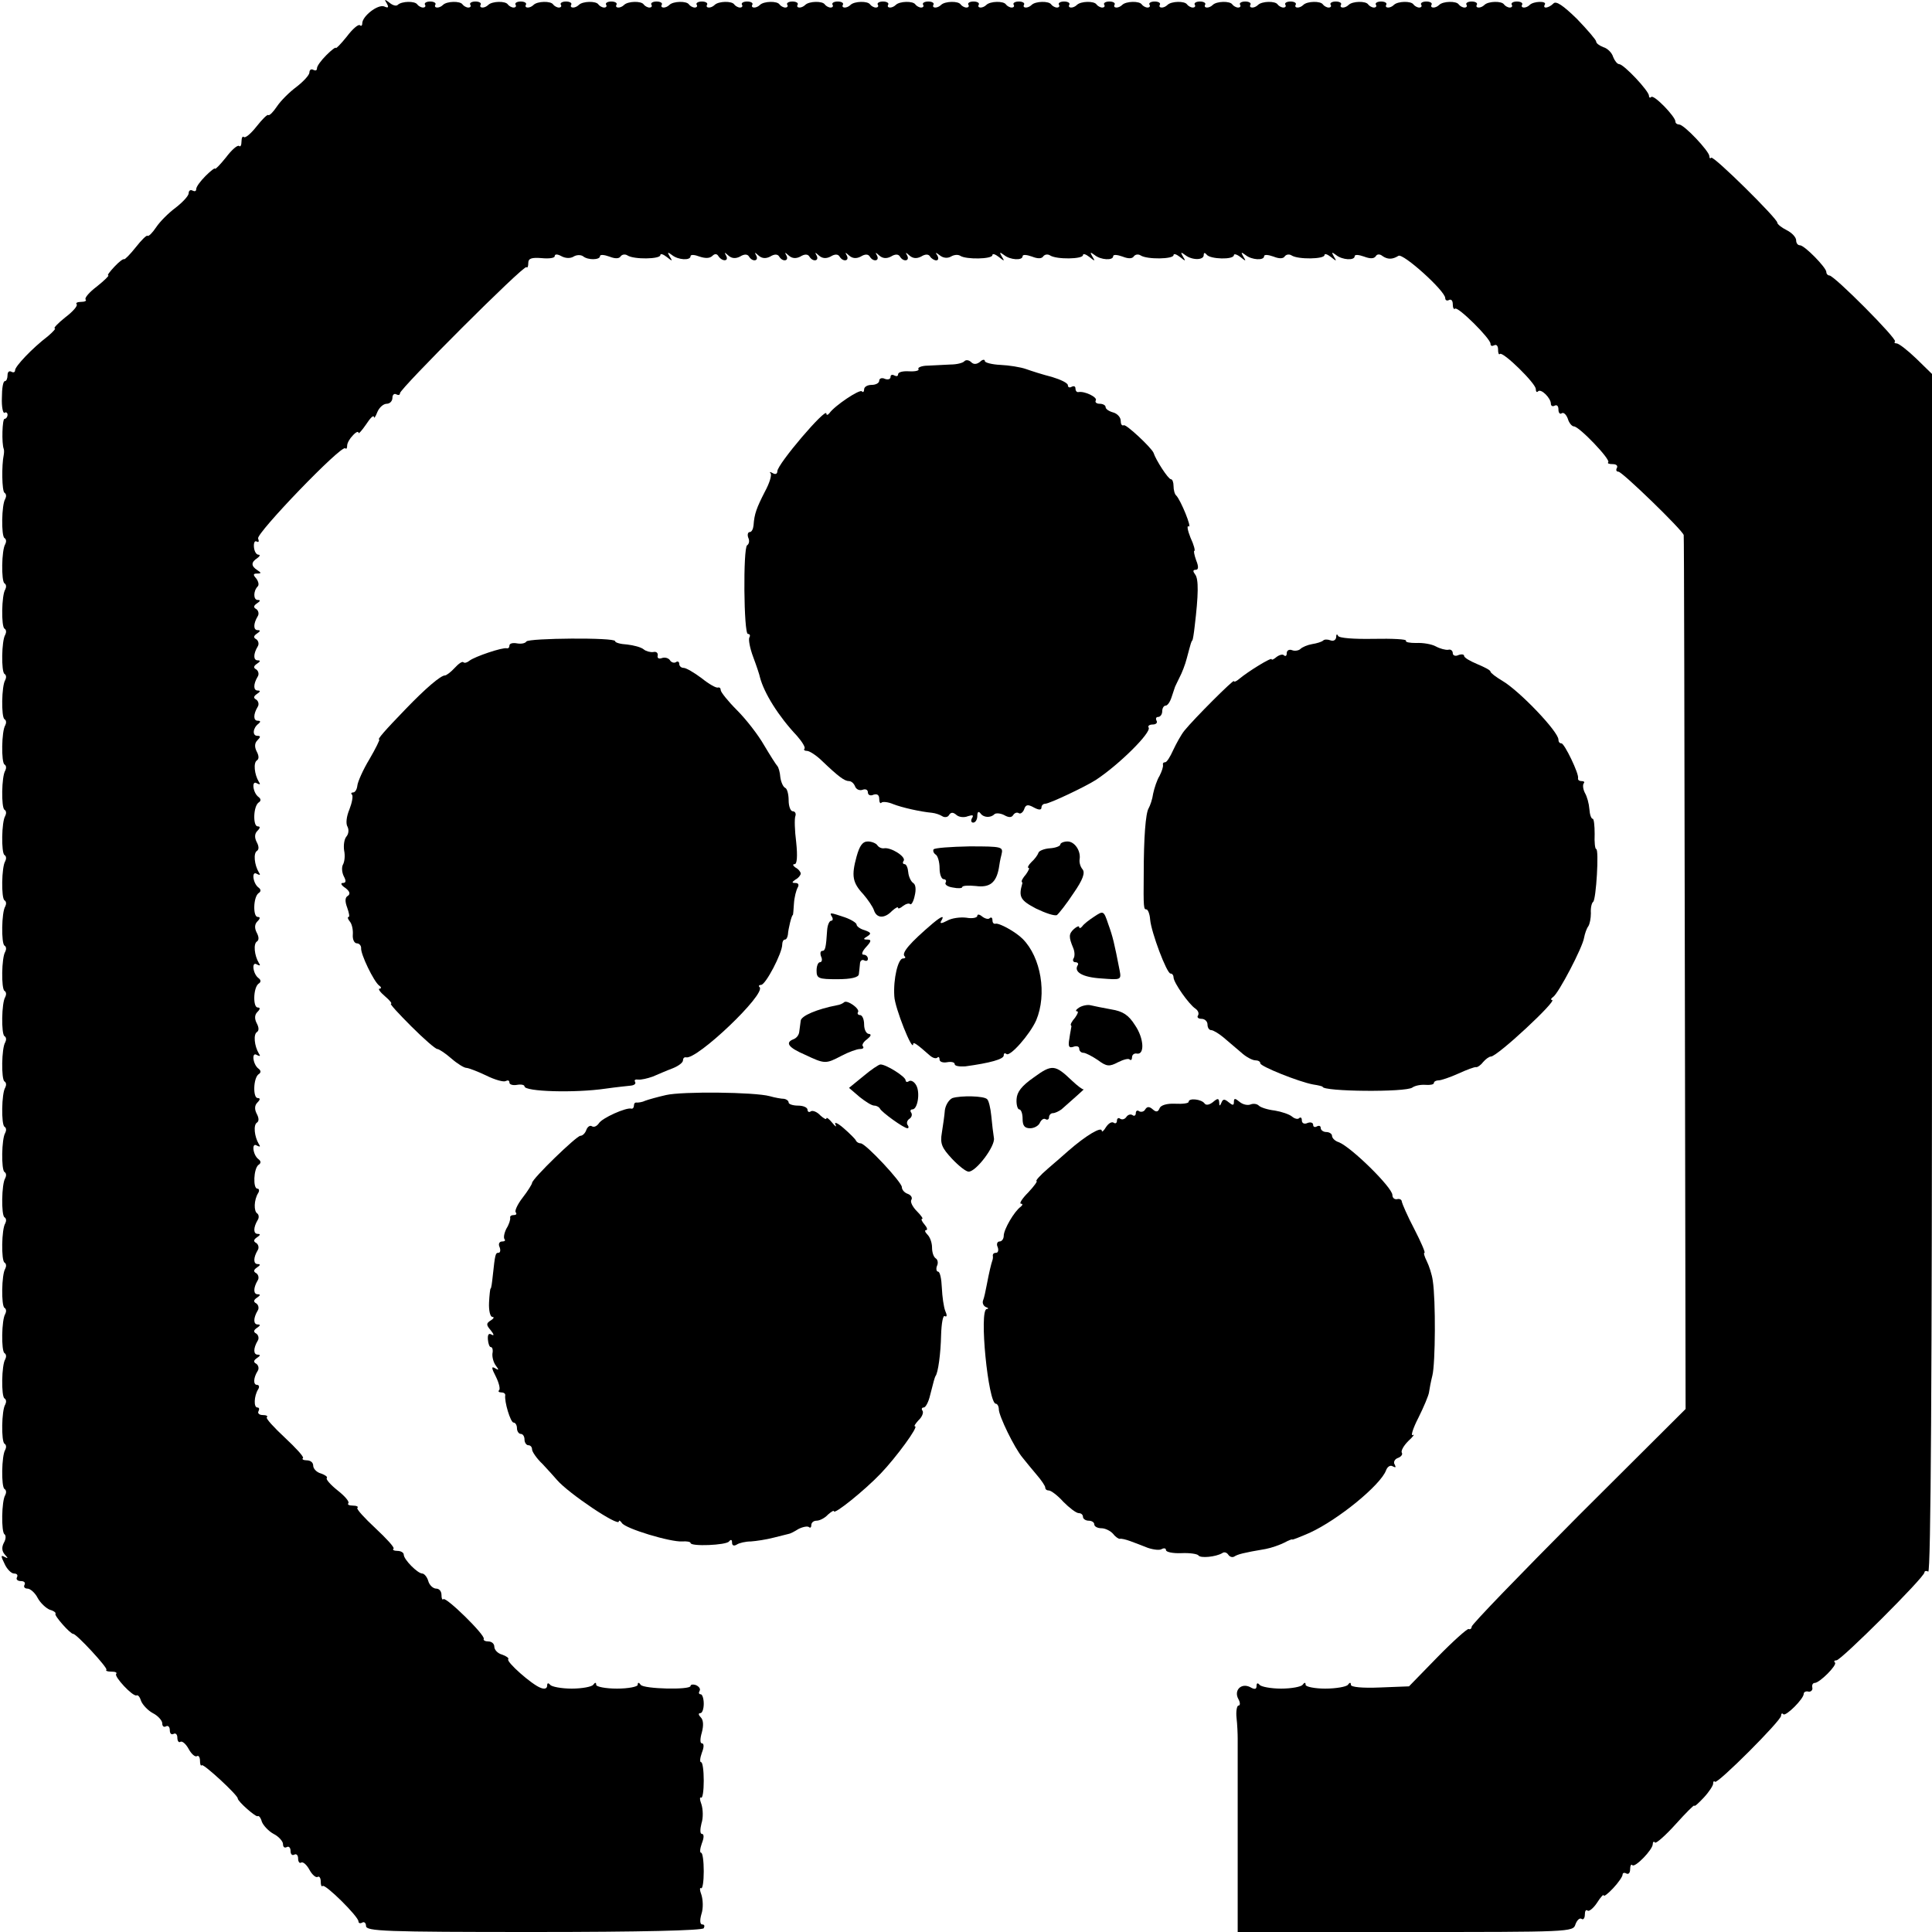
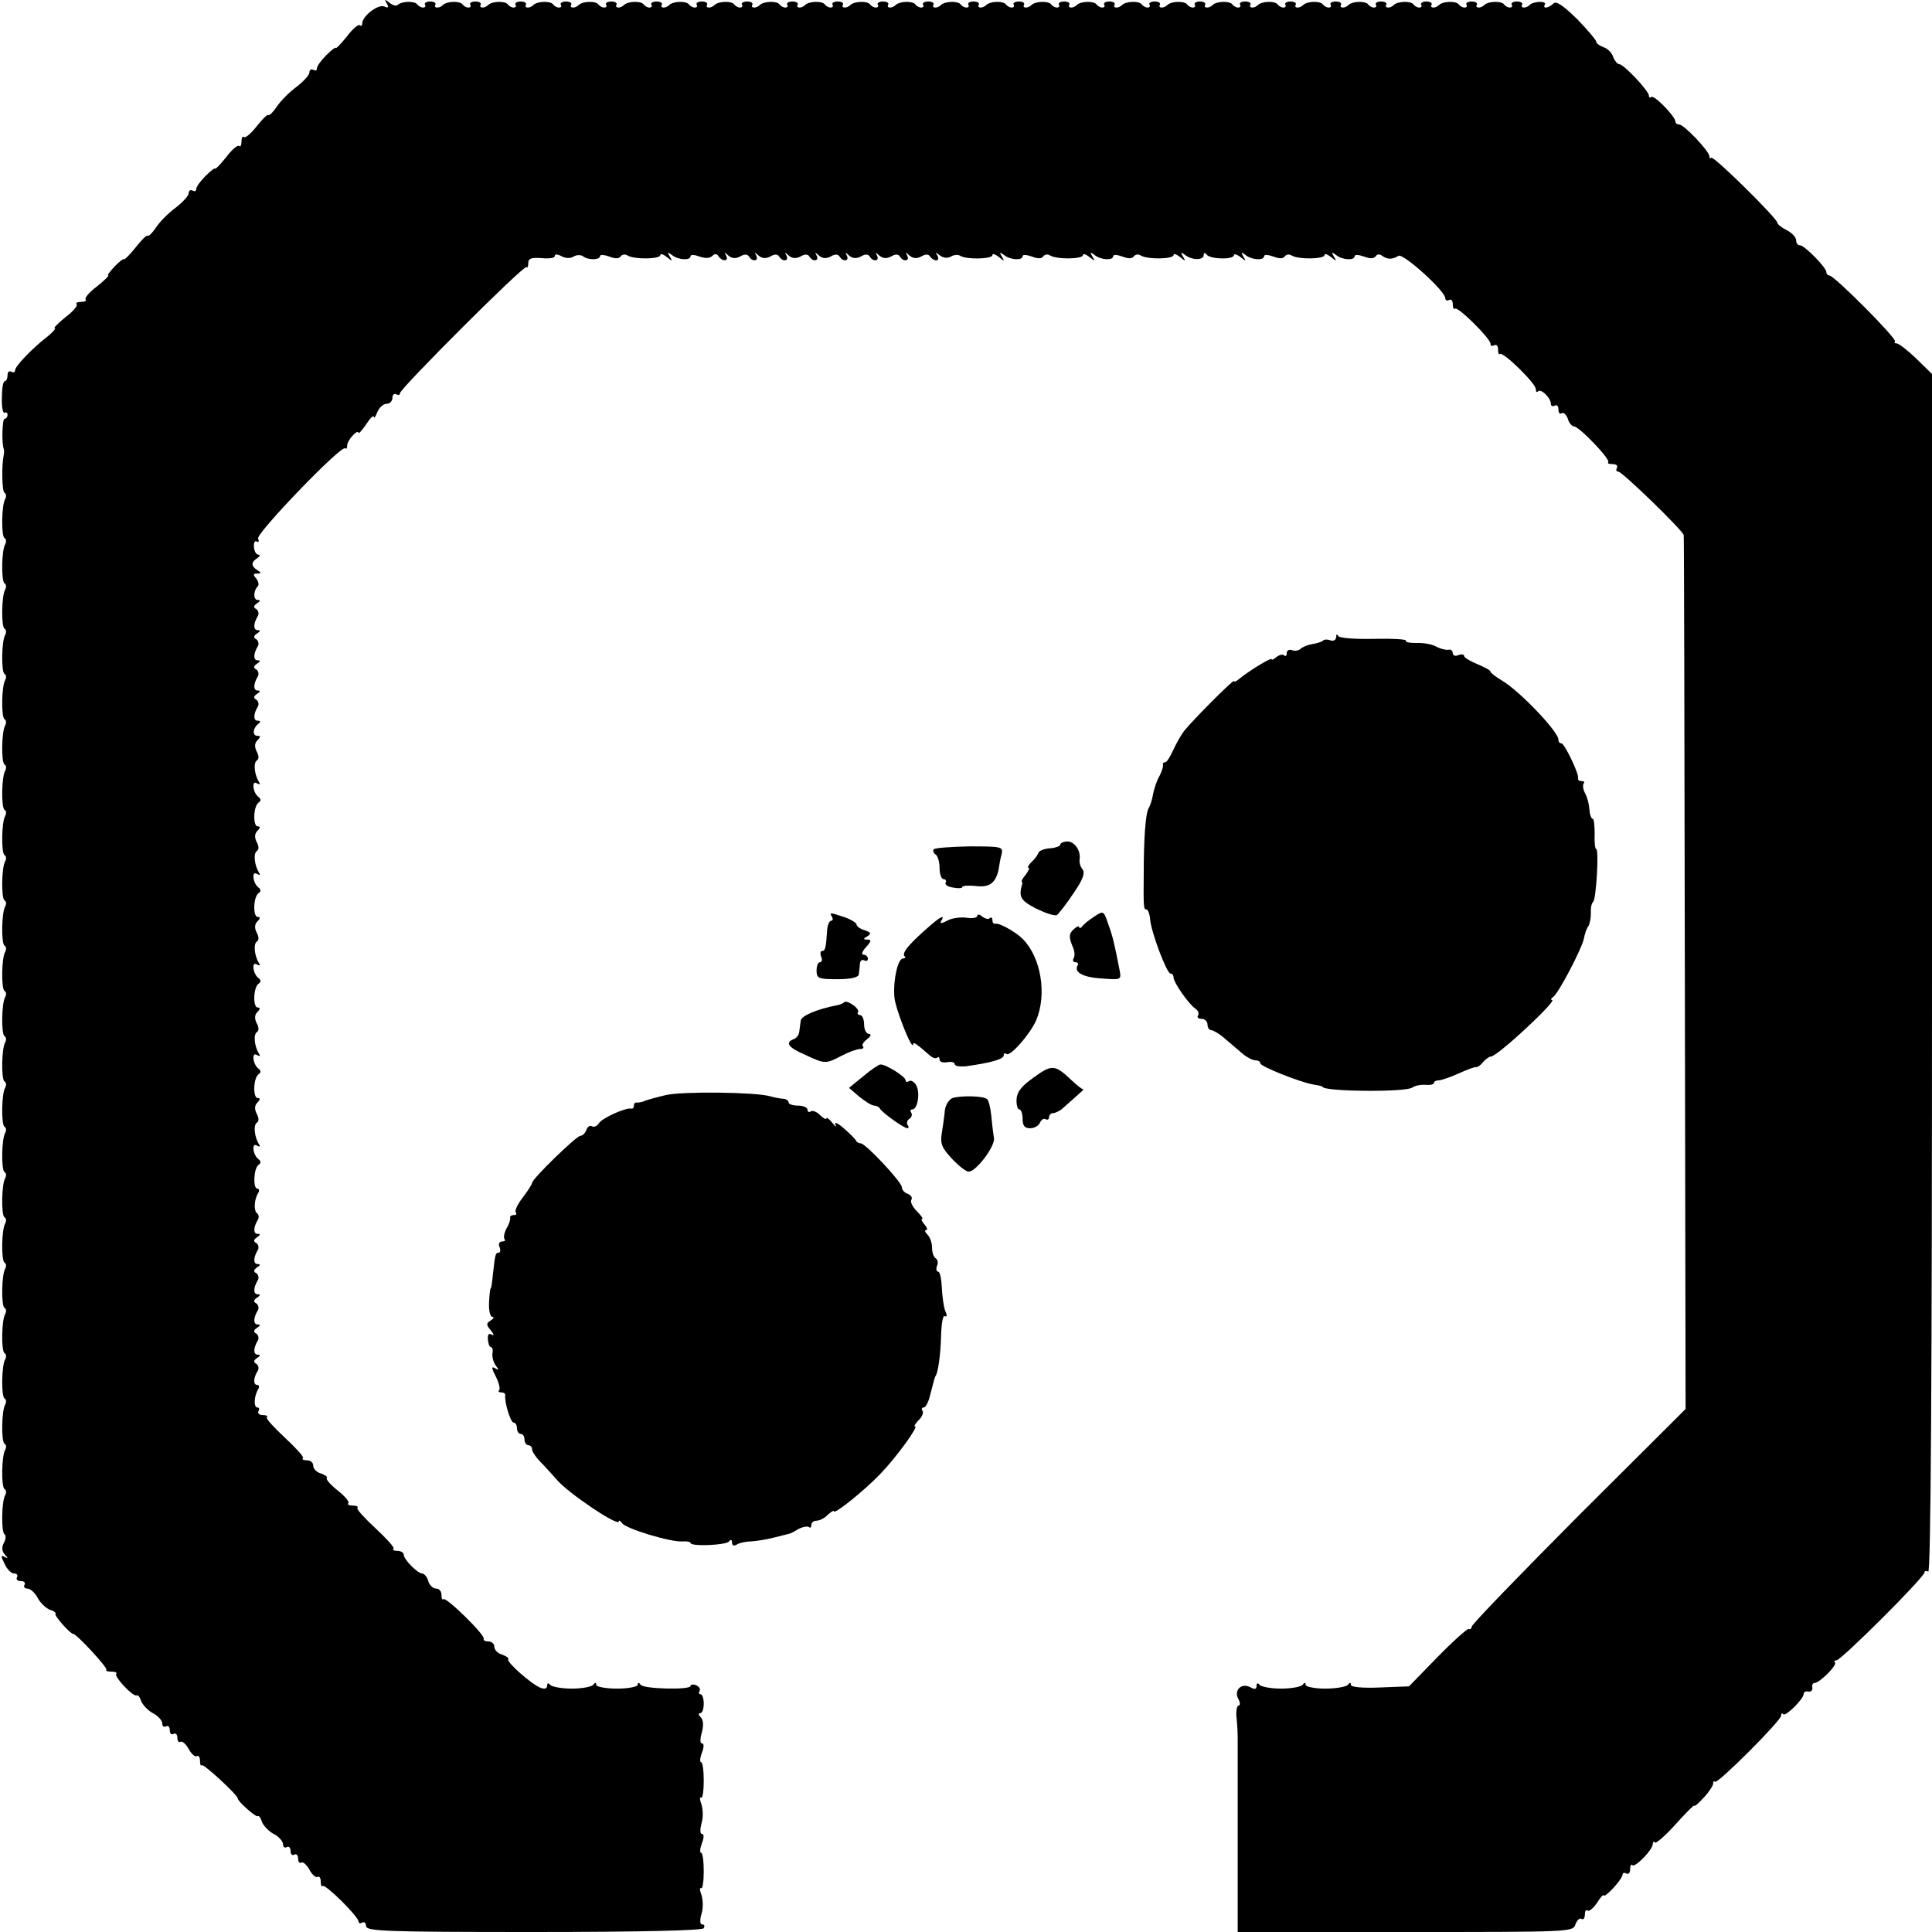
<svg xmlns="http://www.w3.org/2000/svg" version="1.0" width="512pt" height="512pt" viewBox="0 0 512 512" preserveAspectRatio="xMidYMid meet">
  <g transform="translate(0,512) scale(0.1,-0.1)" fill="#000000" stroke="none">
    <path d="M1025 5111 c6 -11 4 -13 -7 -8 -17 6 -58 -26 -58 -45 0 -6 -3 -8 -6 -5 -4 4 -20 -10 -35 -30 -16 -20 -29 -33 -29 -30 0 3 -11 -5 -25 -19 -14 -14 -25 -29 -25 -35 0 -6 -4 -7 -10 -4 -5 3 -10 0 -10 -7 0 -7 -16 -24 -34 -38 -19 -14 -42 -37 -52 -52 -10 -15 -20 -25 -23 -23 -2 3 -16 -11 -31 -30 -15 -19 -30 -32 -34 -28 -3 3 -6 -2 -6 -12 0 -10 -3 -15 -6 -12 -4 4 -20 -10 -35 -30 -16 -20 -29 -33 -29 -30 0 3 -11 -5 -25 -19 -14 -14 -25 -29 -25 -35 0 -6 -4 -7 -10 -4 -5 3 -10 0 -10 -7 0 -7 -16 -24 -34 -38 -19 -14 -42 -37 -52 -52 -10 -15 -20 -25 -23 -23 -2 3 -16 -11 -31 -30 -15 -19 -29 -33 -31 -32 -2 2 -14 -7 -26 -20 -12 -13 -20 -23 -16 -23 3 0 -10 -13 -30 -29 -20 -15 -34 -31 -30 -35 3 -3 -2 -6 -12 -6 -10 0 -15 -3 -12 -6 4 -4 -10 -20 -30 -35 -20 -16 -32 -29 -28 -29 4 0 -4 -9 -18 -21 -42 -32 -87 -80 -87 -90 0 -6 -5 -7 -10 -4 -6 3 -10 -1 -10 -9 0 -9 -3 -16 -7 -16 -5 0 -8 -20 -8 -44 -1 -25 3 -42 7 -40 4 3 8 0 8 -5 0 -6 -4 -11 -8 -11 -6 0 -8 -65 -2 -80 1 -3 1 -9 0 -15 -6 -28 -5 -97 2 -101 5 -3 5 -10 2 -16 -10 -15 -11 -99 -2 -104 5 -3 5 -10 2 -16 -10 -15 -11 -99 -2 -104 5 -3 5 -10 2 -16 -10 -15 -11 -99 -2 -104 5 -3 5 -10 2 -16 -10 -15 -11 -99 -2 -104 5 -3 5 -10 2 -16 -10 -15 -11 -99 -2 -104 5 -3 5 -10 2 -16 -10 -15 -11 -99 -2 -104 5 -3 5 -10 2 -16 -10 -15 -11 -99 -2 -104 5 -3 5 -10 2 -16 -10 -15 -11 -99 -2 -104 5 -3 5 -10 2 -16 -10 -15 -11 -99 -2 -104 5 -3 5 -10 2 -16 -10 -15 -11 -99 -2 -104 5 -3 5 -10 2 -16 -10 -15 -11 -99 -2 -104 5 -3 5 -10 2 -16 -10 -15 -11 -99 -2 -104 5 -3 5 -10 2 -16 -10 -15 -11 -99 -2 -104 5 -3 5 -10 2 -16 -10 -15 -11 -99 -2 -104 5 -3 5 -10 2 -16 -10 -15 -11 -99 -2 -104 5 -3 5 -10 2 -16 -10 -15 -11 -99 -2 -104 5 -3 5 -10 2 -16 -10 -15 -11 -99 -2 -104 5 -3 5 -10 2 -16 -10 -15 -11 -99 -2 -104 5 -3 5 -10 2 -16 -10 -15 -11 -99 -2 -104 5 -3 5 -10 2 -16 -10 -15 -11 -99 -2 -104 5 -3 5 -10 2 -16 -10 -15 -11 -99 -2 -104 5 -3 5 -10 2 -16 -10 -15 -11 -99 -2 -104 5 -3 5 -10 2 -16 -10 -15 -11 -99 -2 -104 4 -3 4 -13 -2 -23 -6 -12 -5 -22 3 -31 9 -10 9 -11 -1 -6 -10 6 -10 2 0 -18 6 -14 18 -26 25 -26 8 0 11 -4 8 -10 -3 -5 1 -10 10 -10 9 0 13 -4 10 -10 -3 -5 0 -10 8 -10 7 0 20 -11 27 -25 7 -13 22 -27 32 -31 11 -3 17 -8 15 -11 -4 -4 39 -53 47 -53 9 0 92 -90 88 -95 -3 -3 3 -5 13 -5 10 0 16 -2 13 -6 -7 -6 44 -61 54 -57 4 2 9 -5 12 -15 4 -10 18 -25 31 -32 14 -7 25 -20 25 -27 0 -8 4 -11 10 -8 5 3 10 -1 10 -10 0 -9 4 -13 10 -10 5 3 10 -1 10 -10 0 -9 4 -14 8 -11 5 3 15 -6 22 -19 7 -13 17 -22 22 -19 4 3 8 -3 8 -12 0 -10 2 -15 5 -12 5 4 95 -79 95 -88 0 -8 49 -51 53 -47 3 2 8 -4 11 -15 4 -10 18 -25 31 -32 14 -7 25 -20 25 -27 0 -8 4 -11 10 -8 5 3 10 -1 10 -10 0 -9 4 -13 10 -10 5 3 10 -1 10 -10 0 -9 4 -14 8 -11 5 3 15 -6 22 -19 7 -13 17 -22 22 -19 4 3 8 -3 8 -12 0 -10 2 -15 5 -12 7 6 95 -81 95 -94 0 -5 5 -6 10 -3 5 3 10 -1 10 -9 0 -14 49 -16 444 -16 286 0 447 4 451 10 3 6 2 10 -4 10 -6 0 -7 11 -2 28 5 15 4 37 0 50 -5 13 -5 21 -1 18 4 -2 7 18 7 45 0 27 -3 49 -7 49 -4 0 -3 11 2 25 6 15 6 25 0 25 -5 0 -5 12 -1 28 5 15 4 37 0 50 -5 13 -5 21 -1 18 4 -2 7 18 7 45 0 27 -3 49 -7 49 -4 0 -3 11 2 25 6 15 6 25 0 25 -5 0 -5 12 0 29 5 19 4 33 -3 40 -6 6 -7 11 -1 11 5 0 9 11 9 25 0 14 -4 25 -8 25 -5 0 -6 4 -3 9 3 5 -1 11 -9 15 -8 3 -15 2 -15 -2 0 -11 -124 -8 -132 3 -5 7 -8 7 -8 0 0 -5 -25 -10 -55 -10 -30 0 -55 5 -55 10 0 7 -3 7 -8 0 -4 -5 -29 -10 -57 -10 -27 0 -53 5 -57 10 -5 6 -8 5 -8 -2 0 -8 -7 -10 -17 -6 -23 8 -93 70 -86 76 2 3 -5 8 -16 12 -12 3 -21 13 -21 21 0 8 -7 14 -16 14 -8 0 -14 3 -12 7 4 10 -100 112 -107 105 -3 -3 -5 2 -5 11 0 10 -6 17 -14 17 -8 0 -18 9 -21 20 -3 11 -11 20 -16 20 -12 0 -49 37 -49 50 0 5 -7 10 -17 10 -9 0 -14 3 -10 6 3 3 -19 27 -48 54 -29 27 -51 51 -48 54 4 3 -2 6 -12 6 -10 0 -15 3 -12 6 4 4 -9 19 -28 34 -19 15 -32 30 -29 33 3 3 -4 8 -15 12 -12 3 -21 13 -21 21 0 8 -7 14 -17 14 -9 0 -14 3 -10 6 3 3 -19 27 -48 54 -29 27 -51 51 -48 54 4 3 -1 6 -11 6 -9 0 -14 5 -11 10 3 6 2 10 -3 10 -10 0 -9 30 2 48 4 6 3 12 -3 12 -10 0 -10 18 2 37 4 6 2 15 -4 19 -8 4 -7 9 2 15 9 6 10 9 2 9 -12 0 -12 17 0 37 4 6 2 15 -4 19 -8 4 -7 9 2 15 9 6 10 9 2 9 -12 0 -12 17 0 37 4 6 2 15 -4 19 -8 4 -7 9 2 15 9 6 10 9 2 9 -12 0 -12 17 0 37 4 6 2 15 -4 19 -8 4 -7 9 2 15 9 6 10 9 2 9 -12 0 -12 17 0 37 4 6 2 15 -4 19 -8 4 -7 9 2 15 9 6 10 9 2 9 -12 0 -12 17 0 37 4 6 3 14 -1 17 -10 6 -9 36 2 54 4 6 3 12 -2 12 -12 0 -10 53 3 63 7 4 7 10 0 15 -15 11 -19 46 -4 36 8 -4 10 -3 5 4 -12 20 -15 51 -5 57 6 4 5 13 -1 24 -6 12 -5 22 2 29 8 8 8 12 1 12 -13 0 -12 52 2 63 7 4 7 10 0 15 -15 11 -19 46 -4 36 8 -4 10 -3 5 4 -12 20 -15 51 -5 57 6 4 5 13 -1 24 -6 12 -5 22 2 29 8 8 8 12 1 12 -13 0 -12 52 2 63 7 4 7 10 0 15 -15 11 -19 46 -4 36 8 -4 10 -3 5 4 -12 20 -15 51 -5 57 6 4 5 13 -1 24 -6 12 -5 22 2 29 8 8 8 12 1 12 -13 0 -12 52 2 63 7 4 7 10 0 15 -15 11 -19 46 -4 36 8 -4 10 -3 5 4 -12 20 -15 51 -5 57 6 4 5 13 -1 24 -6 12 -5 22 2 29 8 8 8 12 1 12 -13 0 -12 52 2 63 7 4 7 10 0 15 -15 11 -19 46 -4 36 8 -4 10 -3 5 4 -12 20 -15 51 -5 57 6 4 5 13 -1 24 -6 12 -5 22 2 29 9 9 9 12 0 12 -14 0 -12 21 3 32 6 5 6 8 -2 8 -12 0 -12 17 0 37 4 6 2 15 -4 19 -8 4 -7 9 2 15 9 6 10 9 2 9 -12 0 -12 17 0 37 4 6 2 15 -4 19 -8 4 -7 9 2 15 9 6 10 9 2 9 -12 0 -12 17 0 37 4 6 2 15 -4 19 -8 4 -7 9 2 15 9 6 10 9 2 9 -12 0 -12 17 0 37 4 6 2 15 -4 19 -8 4 -7 9 2 15 9 6 10 9 2 9 -12 0 -12 24 0 36 4 4 2 13 -4 21 -9 10 -8 13 2 13 12 0 12 2 1 9 -17 11 -17 21 0 32 7 5 8 9 3 9 -6 0 -11 9 -12 20 -1 11 2 18 7 15 6 -3 7 0 4 8 -5 14 221 249 231 239 3 -3 5 0 5 7 0 7 7 19 15 27 8 9 15 12 15 7 0 -4 9 6 20 22 11 17 20 26 21 20 0 -5 4 0 9 13 5 12 16 22 25 22 8 0 15 7 15 16 0 8 5 12 10 9 6 -3 10 -2 10 3 0 12 328 340 335 334 3 -3 5 2 5 11 0 12 8 15 35 13 19 -2 35 0 35 5 0 6 7 6 18 0 11 -6 24 -6 32 -1 8 5 19 5 25 1 13 -11 45 -10 45 0 0 5 11 4 25 -1 15 -6 26 -6 30 1 4 5 12 6 18 2 17 -11 87 -10 87 1 0 5 8 2 17 -5 15 -12 16 -12 8 1 -7 12 -6 13 6 4 16 -13 49 -15 49 -3 0 5 11 4 24 -1 15 -5 27 -5 34 2 6 6 12 6 16 -1 10 -15 29 -14 20 2 -5 9 -4 9 6 0 9 -8 19 -9 31 -3 11 7 20 7 24 0 9 -15 27 -12 19 3 -5 9 -4 9 6 0 9 -8 19 -9 31 -3 11 7 20 7 24 0 9 -15 27 -12 19 3 -5 9 -4 9 6 0 9 -8 19 -9 31 -3 11 7 20 7 24 0 9 -15 27 -12 19 3 -5 9 -4 9 6 0 9 -8 19 -9 31 -3 11 7 20 7 24 0 9 -15 27 -12 19 3 -5 9 -4 9 6 0 9 -8 19 -9 31 -3 11 7 20 7 24 0 9 -15 27 -12 19 3 -5 9 -4 9 6 0 9 -8 19 -9 31 -3 11 7 20 7 24 0 9 -15 27 -12 19 3 -5 9 -4 9 6 0 9 -8 19 -9 31 -3 11 7 20 7 24 0 3 -5 11 -10 16 -10 6 0 7 6 3 13 -6 9 -5 9 7 0 9 -7 20 -8 29 -3 8 5 19 6 25 2 15 -10 85 -9 85 2 0 5 8 2 17 -5 15 -12 16 -12 8 1 -7 12 -6 13 6 4 16 -13 49 -15 49 -3 0 5 11 4 25 -1 15 -6 26 -6 30 1 4 5 12 6 18 2 17 -11 87 -10 87 1 0 5 8 2 17 -5 15 -12 16 -12 8 1 -7 12 -6 13 6 4 16 -13 49 -15 49 -3 0 5 11 4 25 -1 15 -6 26 -6 30 1 4 5 12 6 18 2 17 -11 87 -10 87 1 0 5 8 2 17 -5 15 -12 16 -12 8 1 -7 12 -6 13 6 4 18 -14 49 -14 49 0 0 7 3 7 8 1 9 -12 72 -14 72 -1 0 4 8 2 17 -5 15 -12 16 -12 8 1 -7 12 -6 13 6 4 16 -13 49 -15 49 -3 0 5 11 4 25 -1 15 -6 26 -6 30 1 4 5 12 6 18 2 17 -11 87 -10 87 1 0 5 8 2 17 -5 15 -12 16 -12 8 1 -7 12 -6 13 6 4 16 -13 49 -15 49 -3 0 5 11 4 25 -1 16 -6 26 -6 31 1 3 6 11 6 17 1 14 -10 27 -10 43 0 12 8 124 -93 124 -112 0 -6 5 -8 10 -5 6 3 10 -2 10 -11 0 -10 3 -15 6 -12 7 7 94 -79 94 -93 0 -6 4 -7 10 -4 6 3 10 -2 10 -11 0 -10 2 -15 5 -12 8 7 95 -78 95 -93 0 -7 3 -10 6 -6 8 8 34 -18 34 -33 0 -6 5 -8 10 -5 6 3 10 -1 10 -10 0 -9 4 -14 9 -10 5 3 12 -4 16 -15 3 -11 11 -20 16 -20 14 0 98 -88 91 -95 -3 -3 2 -5 12 -5 9 0 14 -4 11 -10 -3 -5 -2 -10 4 -10 10 0 170 -155 173 -168 1 -4 2 -526 3 -1161 l2 -1155 -284 -283 c-155 -156 -283 -288 -283 -294 0 -5 -4 -8 -8 -6 -4 1 -42 -33 -83 -75 l-75 -77 -77 -3 c-47 -2 -77 1 -77 7 0 7 -3 7 -8 0 -4 -5 -31 -10 -60 -10 -28 0 -52 5 -52 10 0 7 -3 7 -8 0 -4 -5 -29 -10 -57 -10 -27 0 -53 5 -57 10 -5 6 -8 5 -8 -3 0 -9 -5 -10 -17 -3 -24 12 -44 -9 -31 -32 5 -9 5 -17 0 -17 -4 0 -7 -15 -5 -33 2 -17 3 -42 3 -54 0 -13 0 -30 0 -38 0 -8 0 -26 0 -40 0 -14 0 -32 0 -40 0 -8 0 -26 0 -40 0 -14 0 -32 0 -40 0 -8 0 -26 0 -40 0 -14 0 -32 0 -40 0 -8 0 -26 0 -40 0 -14 0 -32 0 -40 0 -8 0 -26 0 -40 0 -14 0 -33 0 -42 0 -10 0 -30 0 -45 l0 -28 444 0 c437 0 445 0 451 20 4 11 11 18 16 15 5 -4 9 2 9 11 0 10 3 14 7 11 3 -4 15 5 25 20 10 16 18 24 18 20 0 -4 11 4 25 19 14 15 25 31 25 36 0 5 5 6 10 3 6 -3 10 2 10 11 0 10 3 15 6 11 7 -7 54 41 54 56 0 6 3 8 6 4 3 -3 28 19 55 49 27 30 49 52 49 49 0 -4 11 6 25 21 14 15 25 32 25 37 0 6 2 8 5 5 7 -6 175 162 175 175 0 6 3 8 6 4 7 -6 54 41 54 54 0 5 6 8 13 6 6 -1 11 4 10 10 -2 7 1 13 6 13 13 0 60 47 54 54 -4 3 -2 6 4 6 12 0 233 220 233 233 0 4 5 5 10 2 7 -4 10 526 10 1584 l0 1590 -42 41 c-23 22 -46 40 -52 40 -5 0 -7 2 -4 5 6 7 -161 175 -174 175 -4 0 -8 4 -8 9 0 12 -58 71 -70 71 -6 0 -10 6 -10 13 0 8 -11 20 -25 27 -14 7 -25 16 -25 20 0 11 -169 178 -175 172 -3 -3 -5 -1 -5 4 0 13 -67 84 -80 84 -5 0 -10 3 -10 8 0 13 -57 72 -64 65 -3 -3 -6 -2 -6 3 0 13 -67 84 -79 84 -5 0 -12 9 -16 19 -3 11 -15 23 -26 26 -10 4 -19 10 -19 15 0 4 -23 31 -51 60 -37 36 -55 48 -62 41 -13 -13 -30 -15 -23 -3 6 10 -30 9 -40 -1 -10 -10 -26 -9 -20 1 2 4 -4 8 -14 8 -10 0 -16 -4 -14 -8 3 -4 1 -8 -5 -8 -5 0 -12 4 -15 8 -6 10 -42 9 -52 -1 -10 -10 -26 -9 -20 1 2 4 -4 8 -14 8 -10 0 -16 -4 -14 -8 3 -4 1 -8 -5 -8 -5 0 -12 4 -15 8 -6 10 -42 9 -52 -1 -10 -10 -26 -9 -20 1 2 4 -4 8 -14 8 -10 0 -16 -4 -14 -8 3 -4 1 -8 -5 -8 -5 0 -12 4 -15 8 -6 10 -42 9 -52 -1 -10 -10 -26 -9 -20 1 2 4 -4 8 -14 8 -10 0 -16 -4 -14 -8 3 -4 1 -8 -5 -8 -5 0 -12 4 -15 8 -6 10 -42 9 -52 -1 -10 -10 -26 -9 -20 1 2 4 -4 8 -14 8 -10 0 -16 -4 -14 -8 3 -4 1 -8 -5 -8 -5 0 -12 4 -15 8 -6 10 -42 9 -52 -1 -10 -10 -26 -9 -20 1 2 4 -4 8 -14 8 -10 0 -16 -4 -14 -8 3 -4 1 -8 -5 -8 -5 0 -12 4 -15 8 -6 10 -42 9 -52 -1 -10 -10 -26 -9 -20 1 2 4 -4 8 -14 8 -10 0 -16 -4 -14 -8 3 -4 1 -8 -5 -8 -5 0 -12 4 -15 8 -6 10 -42 9 -52 -1 -10 -10 -26 -9 -20 1 2 4 -4 8 -14 8 -10 0 -16 -4 -14 -8 3 -4 1 -8 -5 -8 -5 0 -12 4 -15 8 -6 10 -42 9 -52 -1 -10 -10 -26 -9 -20 1 2 4 -4 8 -14 8 -10 0 -16 -4 -14 -8 3 -4 1 -8 -5 -8 -5 0 -12 4 -15 8 -6 10 -42 9 -52 -1 -10 -10 -26 -9 -20 1 2 4 -4 8 -14 8 -10 0 -16 -4 -14 -8 3 -4 1 -8 -5 -8 -5 0 -12 4 -15 8 -6 10 -42 9 -52 -1 -10 -10 -26 -9 -20 1 2 4 -4 8 -14 8 -10 0 -16 -4 -14 -8 3 -4 1 -8 -5 -8 -5 0 -12 4 -15 8 -6 10 -42 9 -52 -1 -10 -10 -26 -9 -20 1 2 4 -4 8 -14 8 -10 0 -16 -4 -14 -8 3 -4 1 -8 -5 -8 -5 0 -12 4 -15 8 -6 10 -42 9 -52 -1 -10 -10 -26 -9 -20 1 2 4 -4 8 -14 8 -10 0 -16 -4 -14 -8 3 -4 1 -8 -5 -8 -5 0 -12 4 -15 8 -6 10 -42 9 -52 -1 -10 -10 -26 -9 -20 1 2 4 -4 8 -14 8 -10 0 -16 -4 -14 -8 3 -4 1 -8 -5 -8 -5 0 -12 4 -15 8 -6 10 -42 9 -52 -1 -10 -10 -26 -9 -20 1 2 4 -4 8 -14 8 -10 0 -16 -4 -14 -8 3 -4 1 -8 -5 -8 -5 0 -12 4 -15 8 -6 10 -42 9 -52 -1 -10 -10 -26 -9 -20 1 2 4 -4 8 -14 8 -10 0 -16 -4 -14 -8 3 -4 1 -8 -5 -8 -5 0 -12 4 -15 8 -6 10 -42 9 -52 -1 -10 -10 -26 -9 -20 1 2 4 -4 8 -14 8 -10 0 -16 -4 -14 -8 3 -4 1 -8 -5 -8 -5 0 -12 4 -15 8 -6 10 -42 9 -52 -1 -10 -10 -26 -9 -20 1 2 4 -4 8 -14 8 -10 0 -16 -4 -14 -8 3 -4 1 -8 -5 -8 -5 0 -12 4 -15 8 -6 10 -42 9 -52 -1 -10 -10 -26 -9 -20 1 2 4 -4 8 -14 8 -10 0 -16 -4 -14 -8 3 -4 1 -8 -5 -8 -5 0 -12 4 -15 8 -6 10 -42 9 -52 -1 -10 -10 -26 -9 -20 1 2 4 -4 8 -14 8 -10 0 -16 -4 -14 -8 3 -4 1 -8 -5 -8 -5 0 -12 4 -15 8 -6 10 -42 9 -52 -1 -10 -10 -26 -9 -20 1 2 4 -4 8 -14 8 -10 0 -16 -4 -14 -8 3 -4 1 -8 -5 -8 -5 0 -12 4 -15 8 -6 10 -42 9 -52 -1 -10 -10 -26 -9 -20 1 2 4 -4 8 -14 8 -10 0 -16 -4 -14 -8 3 -4 1 -8 -5 -8 -5 0 -12 4 -15 8 -6 10 -42 9 -52 -1 -10 -10 -26 -9 -20 1 2 4 -4 8 -14 8 -10 0 -16 -4 -14 -8 3 -4 1 -8 -5 -8 -5 0 -12 4 -15 8 -6 10 -42 9 -52 -1 -10 -10 -26 -9 -20 1 2 4 -4 8 -14 8 -10 0 -16 -4 -14 -8 3 -4 1 -8 -5 -8 -5 0 -12 4 -15 8 -6 10 -42 9 -52 -1 -10 -10 -26 -9 -20 1 2 4 -4 8 -14 8 -10 0 -16 -4 -14 -8 3 -4 1 -8 -5 -8 -5 0 -12 4 -15 8 -6 10 -42 9 -52 -1 -4 -4 -14 -1 -22 6 -13 10 -14 9 -7 -2z" />
-     <path d="M2556 4163 c-4 -5 -21 -9 -37 -9 -16 -1 -43 -2 -60 -3 -16 0 -28 -5 -25 -9 3 -4 -8 -7 -25 -6 -16 1 -29 -2 -29 -8 0 -5 -4 -6 -10 -3 -5 3 -10 2 -10 -4 0 -6 -7 -8 -15 -5 -8 4 -15 1 -15 -5 0 -6 -9 -11 -20 -11 -11 0 -20 -5 -20 -12 0 -6 -3 -9 -6 -5 -6 6 -72 -38 -86 -58 -4 -5 -8 -6 -8 -1 0 18 -130 -134 -130 -153 0 -7 -5 -9 -12 -5 -7 4 -10 4 -6 0 4 -5 -3 -27 -15 -49 -22 -43 -28 -59 -30 -89 -1 -10 -5 -18 -10 -18 -5 0 -7 -7 -4 -15 4 -8 2 -17 -3 -20 -11 -7 -9 -235 2 -235 5 0 7 -4 4 -9 -3 -5 1 -28 10 -52 9 -24 17 -48 18 -54 11 -42 49 -103 98 -155 14 -16 23 -31 20 -34 -3 -3 0 -6 7 -6 6 0 25 -12 40 -27 43 -41 59 -53 71 -53 6 0 13 -6 16 -14 3 -8 12 -12 20 -9 8 3 14 0 14 -7 0 -7 7 -10 15 -6 10 3 15 -1 15 -11 0 -9 3 -14 6 -10 3 3 17 2 31 -4 23 -9 71 -20 103 -23 9 -1 21 -5 27 -9 6 -4 15 -3 18 3 5 8 11 8 20 0 7 -6 21 -7 30 -3 13 4 16 3 11 -5 -4 -7 -2 -12 3 -12 6 0 11 8 11 18 0 10 3 13 8 7 8 -12 27 -13 37 -3 4 4 16 3 26 -2 12 -7 20 -7 24 0 4 6 10 8 15 5 4 -3 11 2 14 10 4 13 10 14 26 5 13 -7 20 -7 20 0 0 5 4 10 10 10 11 0 106 45 134 63 61 40 148 126 140 139 -3 4 2 8 11 8 9 0 13 5 10 10 -3 6 -1 10 4 10 6 0 11 7 11 15 0 8 4 15 9 15 5 0 12 10 16 23 4 12 8 24 9 27 1 3 7 14 12 25 6 11 15 34 19 50 12 45 12 45 15 48 1 1 4 18 6 37 10 83 11 126 1 138 -6 8 -6 12 2 12 7 0 8 8 1 25 -5 14 -7 25 -5 25 3 0 -1 16 -10 35 -8 20 -10 33 -5 30 10 -6 -21 70 -33 82 -4 3 -7 15 -7 25 0 10 -3 18 -7 18 -7 0 -40 51 -46 70 -5 13 -73 77 -79 73 -5 -2 -8 3 -8 12 0 9 -9 19 -20 22 -11 3 -20 9 -20 14 0 5 -7 9 -16 9 -8 0 -13 4 -10 9 5 8 -29 25 -46 22 -5 -1 -8 4 -8 10 0 5 -4 7 -10 4 -5 -3 -10 -2 -10 4 0 6 -19 15 -42 22 -24 6 -55 16 -69 21 -14 5 -45 10 -68 11 -22 1 -41 6 -41 10 0 5 -6 5 -13 -2 -9 -7 -17 -7 -23 -1 -6 6 -14 7 -18 3z" />
    <path d="M3541 3431 c-1 -7 -7 -11 -15 -8 -8 3 -17 3 -20 -1 -4 -3 -16 -7 -29 -9 -12 -2 -26 -8 -31 -13 -4 -4 -15 -6 -22 -3 -8 3 -14 -1 -14 -8 0 -7 -3 -9 -7 -6 -3 4 -12 2 -20 -4 -7 -6 -13 -9 -13 -6 0 6 -62 -32 -87 -53 -7 -6 -13 -8 -13 -5 0 6 -106 -100 -131 -131 -9 -11 -22 -35 -30 -52 -8 -18 -17 -32 -21 -32 -5 0 -7 -3 -6 -7 1 -5 -3 -17 -9 -29 -7 -11 -14 -33 -17 -47 -2 -15 -8 -32 -12 -39 -8 -13 -13 -78 -13 -173 -1 -92 0 -95 7 -95 4 0 9 -12 10 -27 3 -34 44 -143 54 -143 5 0 8 -5 8 -10 0 -14 41 -72 58 -83 7 -5 10 -12 7 -18 -4 -5 1 -9 9 -9 9 0 16 -7 16 -15 0 -8 4 -15 10 -15 5 0 20 -9 32 -19 13 -11 34 -29 47 -40 13 -12 30 -21 38 -21 7 0 13 -3 13 -8 0 -8 102 -49 140 -56 14 -2 25 -5 25 -6 0 -13 222 -15 238 -2 7 5 22 8 35 7 12 -1 22 1 22 5 0 4 6 7 13 7 6 0 30 8 52 18 22 10 43 18 47 17 3 -1 12 5 18 13 7 8 16 15 21 15 17 0 178 150 162 150 -4 0 -3 4 3 8 14 9 78 131 82 157 2 11 7 25 11 30 4 6 7 21 7 35 -1 14 2 27 6 30 8 6 16 140 8 140 -3 0 -5 18 -4 40 0 22 -2 40 -5 40 -4 0 -8 11 -9 26 -1 14 -6 33 -12 43 -5 10 -6 21 -3 25 3 3 1 6 -5 6 -7 0 -11 3 -10 8 3 11 -36 92 -44 92 -5 0 -8 4 -8 10 0 21 -103 129 -149 156 -17 10 -31 21 -31 24 0 4 -16 12 -35 20 -19 8 -35 17 -35 22 0 4 -7 5 -15 2 -8 -4 -15 -1 -15 5 0 7 -6 11 -12 9 -7 -1 -22 3 -33 9 -11 6 -34 10 -52 9 -17 0 -29 2 -27 6 3 4 -36 6 -86 5 -52 -1 -92 2 -94 8 -3 6 -5 4 -5 -4z" />
-     <path d="M1395 3420 c-3 -5 -14 -7 -25 -5 -11 2 -20 0 -20 -6 0 -5 -3 -8 -7 -7 -11 3 -85 -22 -99 -33 -6 -5 -13 -7 -16 -4 -3 3 -13 -4 -23 -15 -10 -11 -22 -20 -26 -20 -11 0 -51 -34 -103 -88 -58 -60 -77 -82 -71 -82 2 0 -9 -23 -26 -52 -17 -28 -31 -60 -32 -70 -1 -10 -6 -18 -11 -18 -5 0 -7 -3 -3 -6 3 -4 0 -21 -7 -39 -8 -19 -10 -38 -5 -46 4 -8 3 -19 -3 -26 -6 -7 -8 -24 -6 -37 3 -14 1 -30 -3 -37 -4 -7 -3 -21 2 -31 7 -13 6 -18 -3 -18 -6 0 -4 -6 7 -13 12 -9 14 -16 7 -21 -8 -4 -8 -15 -2 -31 5 -14 7 -25 4 -25 -4 0 -2 -6 3 -12 6 -7 9 -23 8 -35 -1 -13 4 -23 11 -23 6 0 11 -6 11 -12 -2 -16 34 -90 48 -100 6 -4 6 -8 1 -8 -5 0 1 -9 14 -20 13 -11 20 -20 16 -20 -4 0 21 -27 54 -60 33 -33 64 -60 69 -60 4 0 21 -11 37 -25 16 -14 34 -25 40 -25 5 0 29 -9 52 -20 24 -12 47 -18 52 -15 6 3 10 2 10 -4 0 -5 9 -8 20 -6 11 2 20 0 20 -4 0 -14 133 -18 215 -6 28 4 58 7 67 8 9 1 14 5 11 10 -3 5 1 7 8 6 8 -1 25 3 39 8 14 6 37 16 53 22 15 6 27 15 27 21 0 5 3 9 8 8 28 -8 213 168 195 186 -4 3 -1 6 4 6 12 0 56 84 56 107 0 7 3 13 7 13 4 0 7 6 8 13 1 16 10 52 13 52 1 0 2 14 3 30 1 17 6 36 10 43 4 7 2 12 -6 12 -10 0 -10 2 0 9 8 4 14 12 14 16 0 4 -6 12 -14 16 -7 5 -8 9 -2 9 6 0 8 20 4 58 -4 31 -5 63 -2 70 2 6 -1 12 -7 12 -6 0 -11 13 -11 29 0 16 -4 31 -9 33 -5 2 -11 14 -13 28 -1 14 -5 27 -8 30 -3 3 -19 28 -35 55 -16 28 -48 69 -72 93 -24 24 -43 48 -43 53 0 5 -3 8 -7 7 -5 -2 -24 9 -44 25 -20 15 -41 27 -47 27 -7 0 -12 5 -12 11 0 5 -4 8 -9 4 -5 -3 -13 0 -16 6 -4 5 -13 8 -21 5 -8 -3 -13 0 -11 7 1 7 -4 11 -12 9 -7 -1 -19 2 -25 7 -7 6 -27 11 -44 13 -18 1 -32 5 -32 9 0 10 -229 8 -235 -1z" />
-     <path d="M2270 2850 c-14 -51 -11 -69 18 -100 12 -14 25 -33 28 -42 7 -22 28 -23 48 -2 9 8 16 12 16 8 0 -3 6 -1 13 5 8 6 16 8 19 5 3 -3 9 7 12 22 4 16 3 30 -4 34 -6 4 -12 17 -13 28 -1 12 -5 22 -10 22 -4 0 -6 4 -2 9 6 11 -34 36 -52 33 -6 -1 -14 2 -18 8 -3 5 -15 10 -25 10 -14 0 -22 -11 -30 -40z" />
    <path d="M2810 2882 c0 -4 -12 -9 -27 -10 -16 -1 -30 -7 -31 -12 -2 -6 -10 -17 -19 -25 -8 -8 -11 -15 -7 -15 3 0 0 -7 -7 -17 -8 -9 -13 -18 -11 -20 1 -1 2 -4 1 -5 -10 -35 -5 -44 37 -66 25 -12 49 -20 55 -17 5 4 25 29 44 58 25 36 31 54 24 63 -6 7 -9 18 -8 26 4 23 -13 48 -32 48 -10 0 -19 -4 -19 -8z" />
    <path d="M2474 2869 c-2 -4 0 -10 6 -14 5 -3 10 -19 10 -36 0 -16 5 -29 11 -29 5 0 8 -4 5 -9 -3 -5 5 -11 19 -13 14 -3 25 -2 25 1 0 4 16 5 36 3 37 -5 54 9 61 47 1 8 4 25 7 36 5 21 3 22 -85 22 -50 -1 -92 -4 -95 -8z" />
    <path d="M2900 2691 c-14 -9 -28 -20 -32 -26 -4 -5 -8 -6 -8 -2 0 4 -6 2 -14 -5 -14 -13 -14 -21 -2 -50 4 -9 5 -22 1 -28 -3 -5 -1 -10 5 -10 6 0 9 -4 6 -8 -11 -18 13 -32 63 -35 52 -4 53 -4 48 22 -14 72 -18 89 -30 122 -12 36 -13 36 -37 20z" />
    <path d="M2205 2690 c3 -5 2 -10 -2 -10 -5 0 -10 -11 -11 -25 -3 -47 -5 -55 -13 -55 -5 0 -6 -7 -3 -15 4 -8 2 -15 -3 -15 -5 0 -9 -10 -9 -22 0 -21 5 -23 55 -23 37 0 56 5 57 13 1 6 2 19 3 28 0 8 6 12 11 9 6 -3 10 -1 10 4 0 6 -5 11 -12 11 -6 0 -3 9 7 20 14 15 15 20 4 20 -12 0 -12 2 0 9 11 7 9 10 -8 16 -11 3 -21 10 -21 15 0 4 -14 13 -31 19 -39 13 -42 14 -34 1z" />
    <path d="M2590 2693 c0 -5 -13 -8 -29 -5 -16 2 -39 -1 -51 -8 -15 -8 -20 -8 -16 -1 10 16 2 14 -22 -6 -61 -52 -83 -78 -75 -87 4 -3 2 -6 -4 -6 -13 0 -26 -54 -23 -100 1 -30 49 -150 50 -127 0 7 10 0 44 -30 8 -7 16 -9 20 -6 3 4 6 1 6 -5 0 -6 9 -9 20 -7 11 2 20 0 20 -5 0 -5 12 -7 28 -6 66 9 102 19 102 29 0 6 3 7 7 4 9 -9 62 51 79 89 29 69 13 167 -36 216 -19 19 -63 43 -72 40 -5 -1 -8 3 -8 10 0 6 -3 8 -7 5 -3 -4 -12 -2 -20 4 -7 6 -13 7 -13 2z" />
    <path d="M2237 2464 c-3 -3 -11 -7 -19 -8 -52 -10 -95 -28 -96 -41 -1 -8 -3 -22 -4 -30 -1 -8 -7 -16 -15 -19 -23 -9 -14 -22 30 -41 53 -25 55 -25 97 -3 19 10 41 18 49 18 8 0 11 3 8 7 -4 3 1 12 11 19 10 8 12 13 5 14 -7 0 -13 11 -13 25 0 14 -5 25 -11 25 -5 0 -8 4 -5 8 5 9 -29 33 -37 26z" />
-     <path d="M2860 2450 c-8 -5 -11 -10 -6 -10 5 0 2 -7 -5 -17 -8 -9 -13 -18 -11 -20 1 -1 2 -4 1 -5 0 -2 -3 -15 -5 -30 -4 -22 -1 -26 11 -22 8 3 15 1 15 -5 0 -6 5 -11 11 -11 6 0 23 -9 38 -19 24 -18 31 -18 54 -6 14 7 28 11 31 7 3 -3 6 0 6 6 0 7 6 11 12 10 22 -5 20 40 -4 75 -17 27 -32 37 -63 42 -22 4 -47 9 -55 11 -8 2 -22 -1 -30 -6z" />
    <path d="M2288 2268 l-38 -31 28 -24 c15 -12 32 -23 39 -23 6 0 13 -4 15 -8 4 -9 63 -52 73 -52 3 0 4 4 0 9 -3 5 -1 12 5 16 6 4 8 11 5 16 -4 5 -2 9 3 9 14 0 21 45 10 64 -5 9 -13 14 -19 11 -5 -4 -9 -2 -9 2 0 10 -53 43 -67 42 -4 0 -25 -14 -45 -31z" />
    <path d="M2740 2265 c-33 -23 -45 -39 -46 -58 -1 -15 3 -27 7 -27 5 0 9 -11 9 -25 0 -18 5 -25 20 -25 11 0 23 7 26 15 4 8 10 12 15 9 5 -3 9 0 9 5 0 6 5 11 10 11 6 0 16 5 23 10 23 20 62 55 59 53 -3 -1 -16 9 -31 23 -45 43 -53 44 -101 9z" />
    <path d="M1765 2218 c-22 -5 -47 -12 -55 -15 -8 -4 -18 -5 -22 -5 -5 1 -8 -2 -8 -8 0 -5 -3 -9 -7 -8 -13 4 -78 -25 -86 -39 -5 -7 -12 -11 -18 -8 -5 4 -12 -1 -15 -9 -3 -9 -10 -16 -16 -16 -10 0 -128 -114 -128 -125 0 -3 -11 -21 -25 -39 -14 -18 -22 -36 -18 -39 3 -4 1 -7 -5 -7 -7 0 -11 -3 -10 -7 1 -5 -3 -18 -10 -29 -6 -12 -8 -24 -5 -28 3 -3 1 -6 -6 -6 -8 0 -11 -7 -7 -15 3 -8 2 -15 -3 -15 -8 0 -9 -4 -15 -60 -2 -19 -4 -35 -6 -35 -1 0 -3 -17 -4 -37 -1 -21 3 -38 9 -38 5 0 4 -4 -4 -9 -13 -8 -13 -12 0 -27 8 -10 9 -15 2 -11 -8 5 -11 0 -10 -13 1 -11 4 -20 8 -20 4 0 6 -8 4 -17 -1 -10 3 -24 9 -32 9 -12 8 -13 -2 -7 -10 6 -10 1 2 -22 8 -16 12 -32 9 -36 -4 -3 -1 -6 5 -6 7 0 11 -3 11 -7 -3 -17 14 -73 22 -73 5 0 9 -7 9 -15 0 -8 5 -15 10 -15 6 0 10 -7 10 -15 0 -8 5 -15 10 -15 6 0 10 -5 10 -11 0 -6 12 -24 28 -39 15 -16 32 -35 38 -42 31 -36 164 -125 164 -110 0 4 4 2 8 -4 9 -15 129 -51 160 -49 12 1 22 -1 22 -4 0 -10 95 -6 102 4 5 6 8 5 8 -3 0 -8 5 -10 13 -5 6 4 23 8 37 8 14 1 41 5 60 10 19 5 37 9 40 10 3 0 15 6 26 13 12 6 24 8 28 5 3 -3 6 -1 6 5 0 7 6 12 14 12 8 0 22 7 30 16 9 8 16 12 16 9 0 -10 81 55 124 100 42 44 101 125 91 125 -4 0 1 7 9 16 9 8 14 20 11 25 -4 5 -2 9 3 9 5 0 13 15 17 33 9 36 12 46 14 50 7 8 14 60 15 109 1 31 5 54 10 50 6 -3 6 3 1 14 -4 10 -8 38 -9 61 -1 24 -5 43 -10 43 -4 0 -6 7 -3 15 4 8 2 17 -3 20 -6 4 -10 16 -10 29 0 12 -5 27 -12 34 -7 7 -8 12 -4 12 5 0 3 7 -4 15 -7 8 -10 15 -6 15 3 0 -3 9 -14 20 -12 12 -18 25 -15 30 4 6 -1 13 -9 16 -9 3 -16 11 -16 18 0 13 -96 116 -109 116 -5 0 -11 3 -13 8 -2 4 -16 18 -32 32 -16 14 -26 18 -22 10 4 -8 0 -6 -8 4 -9 11 -16 16 -16 12 0 -4 -7 0 -16 8 -8 9 -20 14 -25 11 -5 -4 -9 -1 -9 4 0 6 -11 11 -25 11 -14 0 -25 4 -25 8 0 5 -6 9 -12 10 -7 0 -24 3 -38 7 -40 11 -232 13 -275 3z" />
    <path d="M2524 2210 c-9 -4 -18 -18 -20 -32 -1 -14 -5 -41 -8 -60 -5 -29 0 -40 27 -69 18 -19 37 -34 44 -34 20 0 71 68 67 89 -2 12 -5 38 -7 59 -2 21 -7 41 -11 44 -8 9 -70 10 -92 3z" />
-     <path d="M3150 2200 c0 -4 -16 -6 -36 -5 -22 1 -38 -4 -41 -12 -4 -10 -9 -11 -18 -3 -9 8 -15 8 -20 0 -3 -6 -11 -8 -16 -5 -5 4 -9 1 -9 -5 0 -6 -4 -9 -9 -5 -5 3 -12 1 -16 -5 -4 -6 -11 -8 -16 -5 -5 4 -9 1 -9 -5 0 -6 -4 -9 -9 -5 -6 3 -14 -3 -20 -12 -6 -10 -11 -14 -11 -10 0 13 -42 -12 -89 -53 -9 -8 -34 -30 -54 -47 -21 -18 -34 -33 -30 -33 3 0 -6 -13 -22 -30 -16 -16 -25 -30 -19 -30 5 0 4 -4 -1 -8 -17 -12 -45 -60 -45 -77 0 -8 -5 -15 -11 -15 -6 0 -9 -7 -5 -15 3 -8 1 -15 -4 -15 -6 0 -9 -3 -9 -7 1 -5 0 -10 -1 -13 -3 -8 -9 -33 -15 -65 -3 -16 -7 -35 -10 -42 -2 -6 1 -14 8 -17 7 -2 7 -5 2 -5 -21 -2 4 -251 24 -251 4 0 8 -7 8 -15 0 -17 41 -102 63 -128 8 -10 25 -31 37 -45 13 -15 23 -30 23 -34 0 -5 4 -8 10 -8 5 0 23 -13 38 -30 16 -16 34 -30 41 -30 6 0 11 -4 11 -10 0 -5 7 -10 15 -10 8 0 15 -4 15 -10 0 -5 8 -10 19 -10 10 0 24 -7 31 -15 6 -8 15 -14 18 -13 4 1 16 -2 27 -6 11 -4 32 -12 47 -18 15 -5 32 -7 37 -3 6 3 11 2 11 -3 0 -5 18 -9 41 -8 22 1 42 -2 45 -6 5 -8 46 -4 63 6 5 4 12 2 16 -4 4 -6 11 -8 16 -5 9 6 24 10 83 20 16 3 38 11 50 17 11 6 21 10 21 8 0 -1 21 7 46 18 76 35 187 126 202 165 4 11 12 15 18 11 8 -4 9 -3 5 5 -4 6 0 14 8 17 9 3 14 10 11 14 -3 5 5 19 17 31 13 12 18 19 12 16 -6 -4 0 17 15 46 14 28 27 59 28 67 1 8 5 29 9 45 8 32 9 200 1 251 -2 16 -10 40 -16 52 -6 12 -9 22 -6 22 3 0 -9 28 -27 63 -18 34 -32 67 -33 72 0 6 -6 9 -13 7 -7 -1 -12 4 -12 11 0 20 -109 127 -142 140 -10 3 -18 11 -18 17 0 5 -7 10 -15 10 -8 0 -15 5 -15 11 0 5 -4 7 -10 4 -5 -3 -10 -2 -10 4 0 6 -7 8 -15 5 -8 -4 -15 -1 -15 7 0 7 -3 9 -7 6 -3 -4 -12 -2 -19 4 -7 6 -28 13 -46 16 -18 2 -37 8 -42 13 -5 5 -15 6 -22 3 -8 -3 -21 0 -29 7 -12 10 -15 10 -15 0 0 -10 -3 -10 -14 -1 -11 9 -15 9 -19 -1 -4 -10 -6 -10 -6 1 -1 11 -4 11 -17 0 -9 -7 -18 -9 -22 -3 -8 11 -42 15 -42 4z" />
  </g>
</svg>